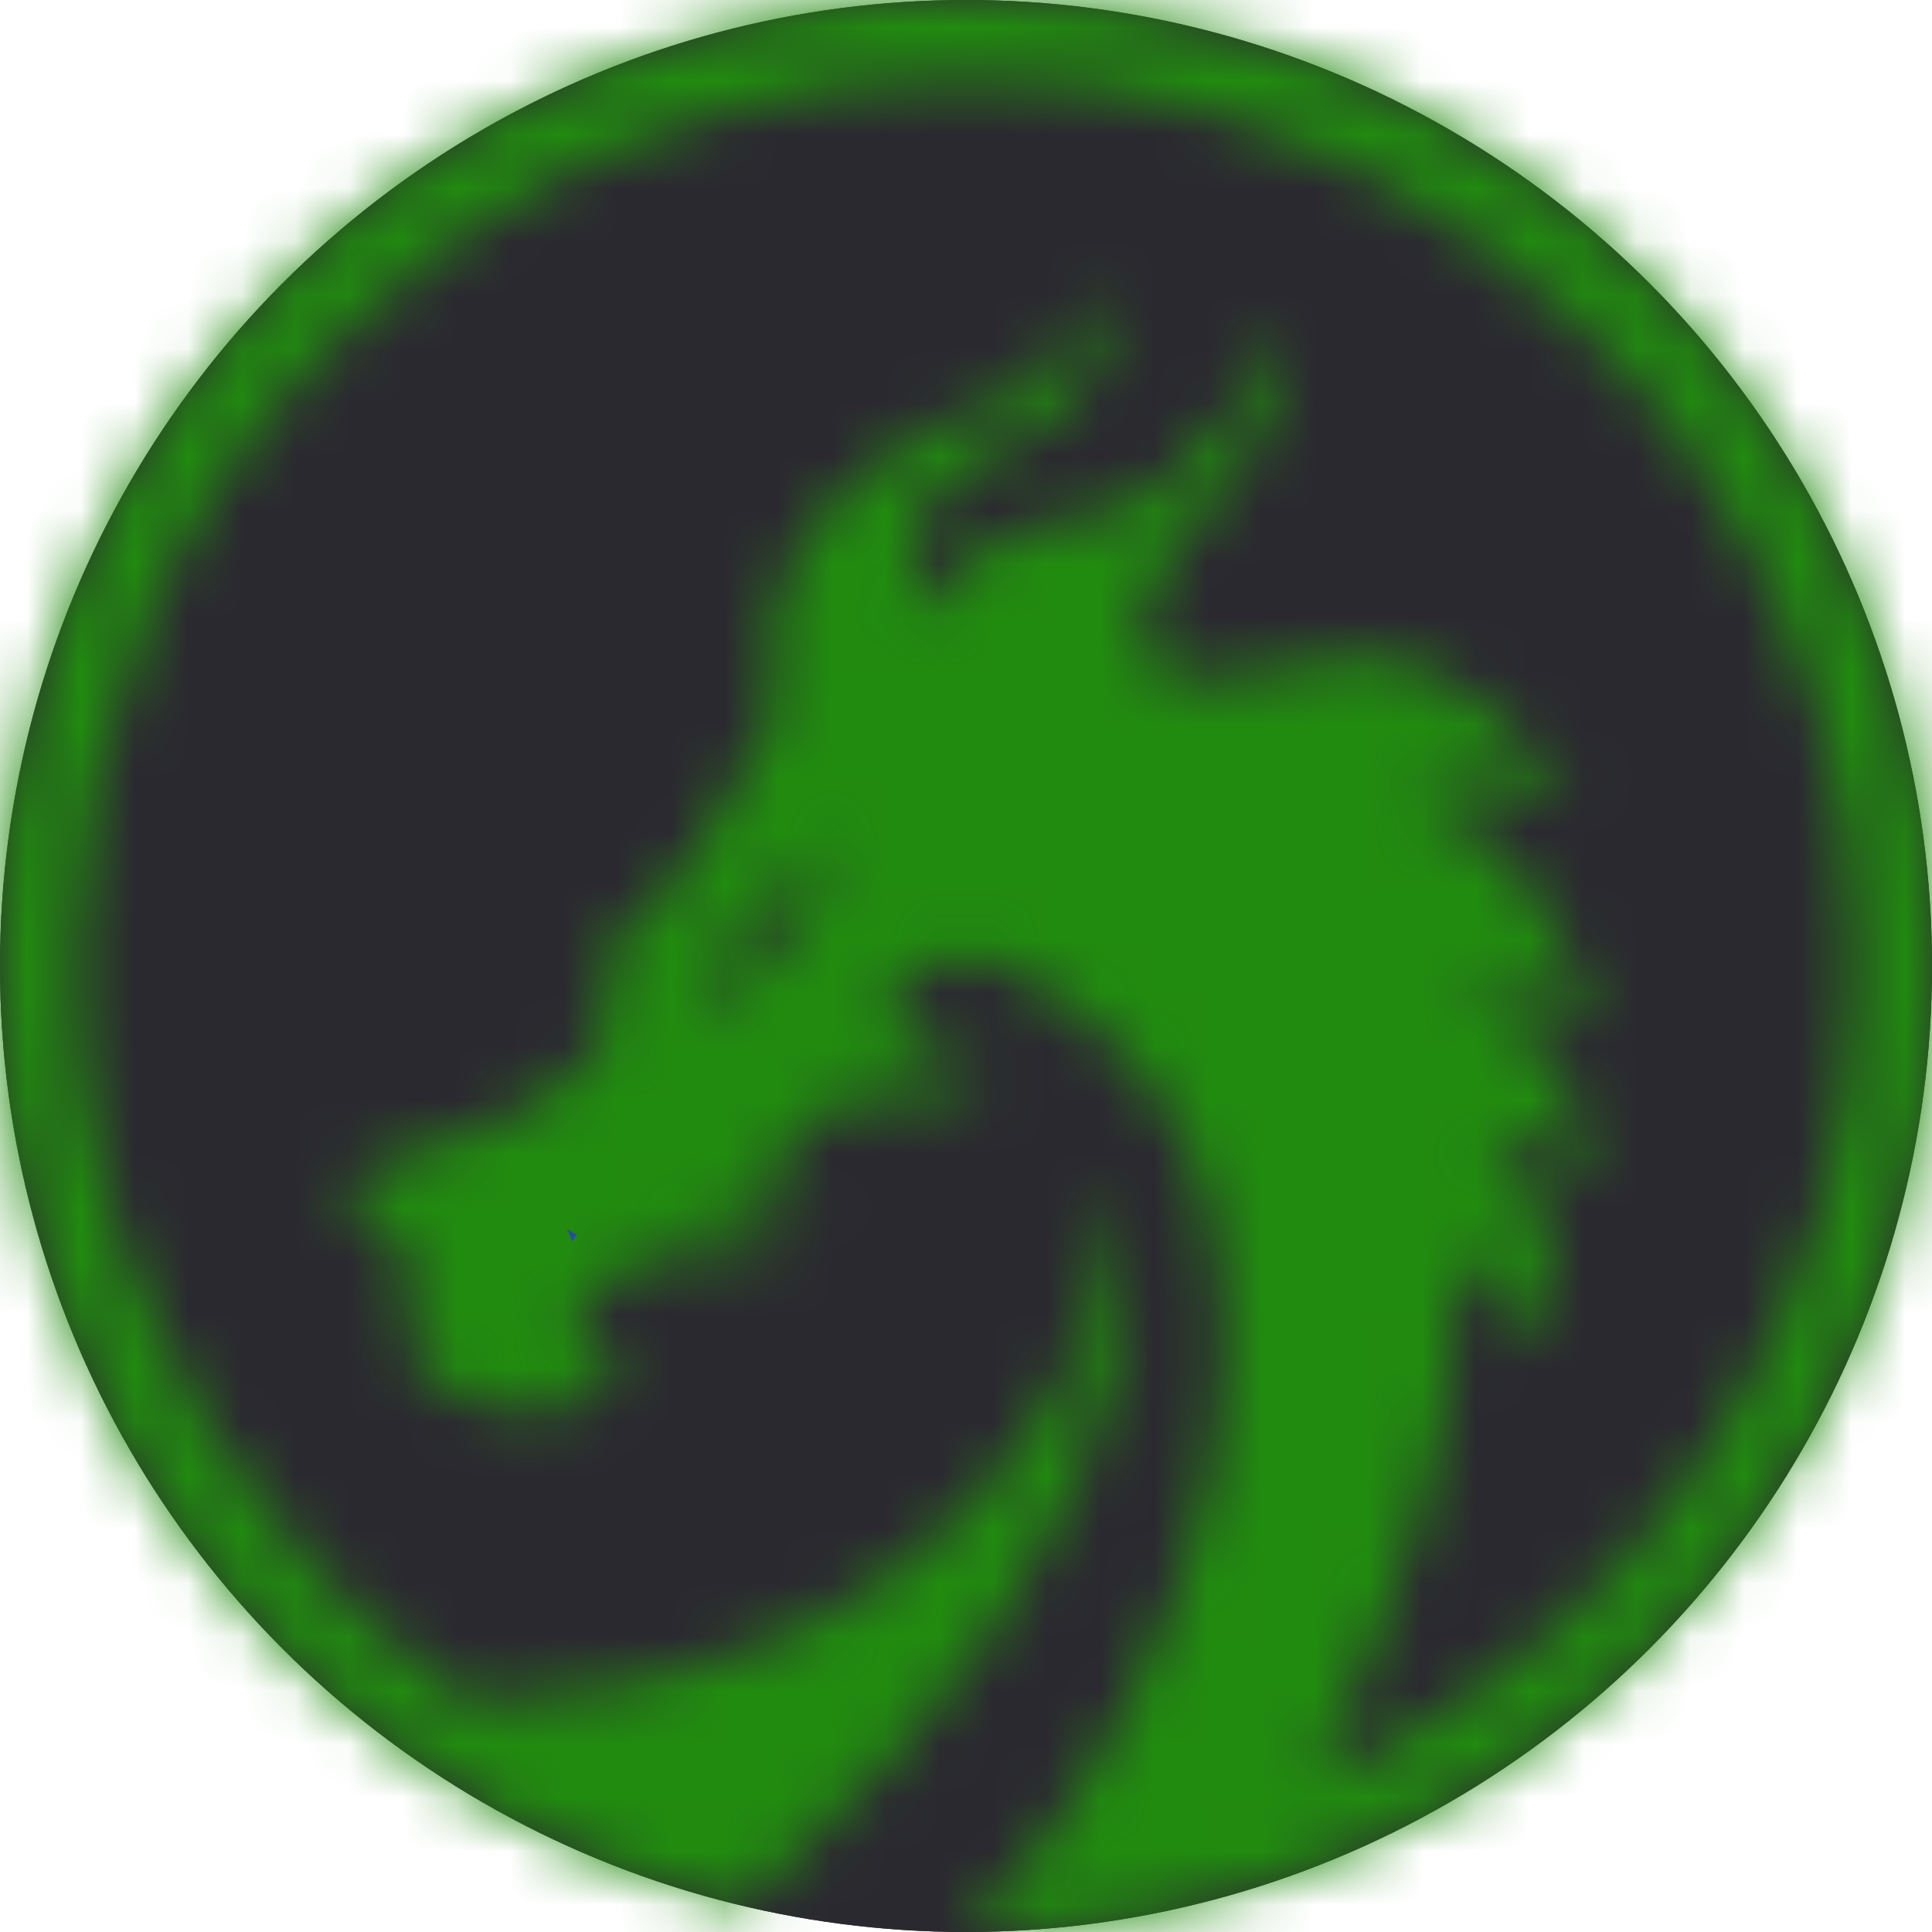
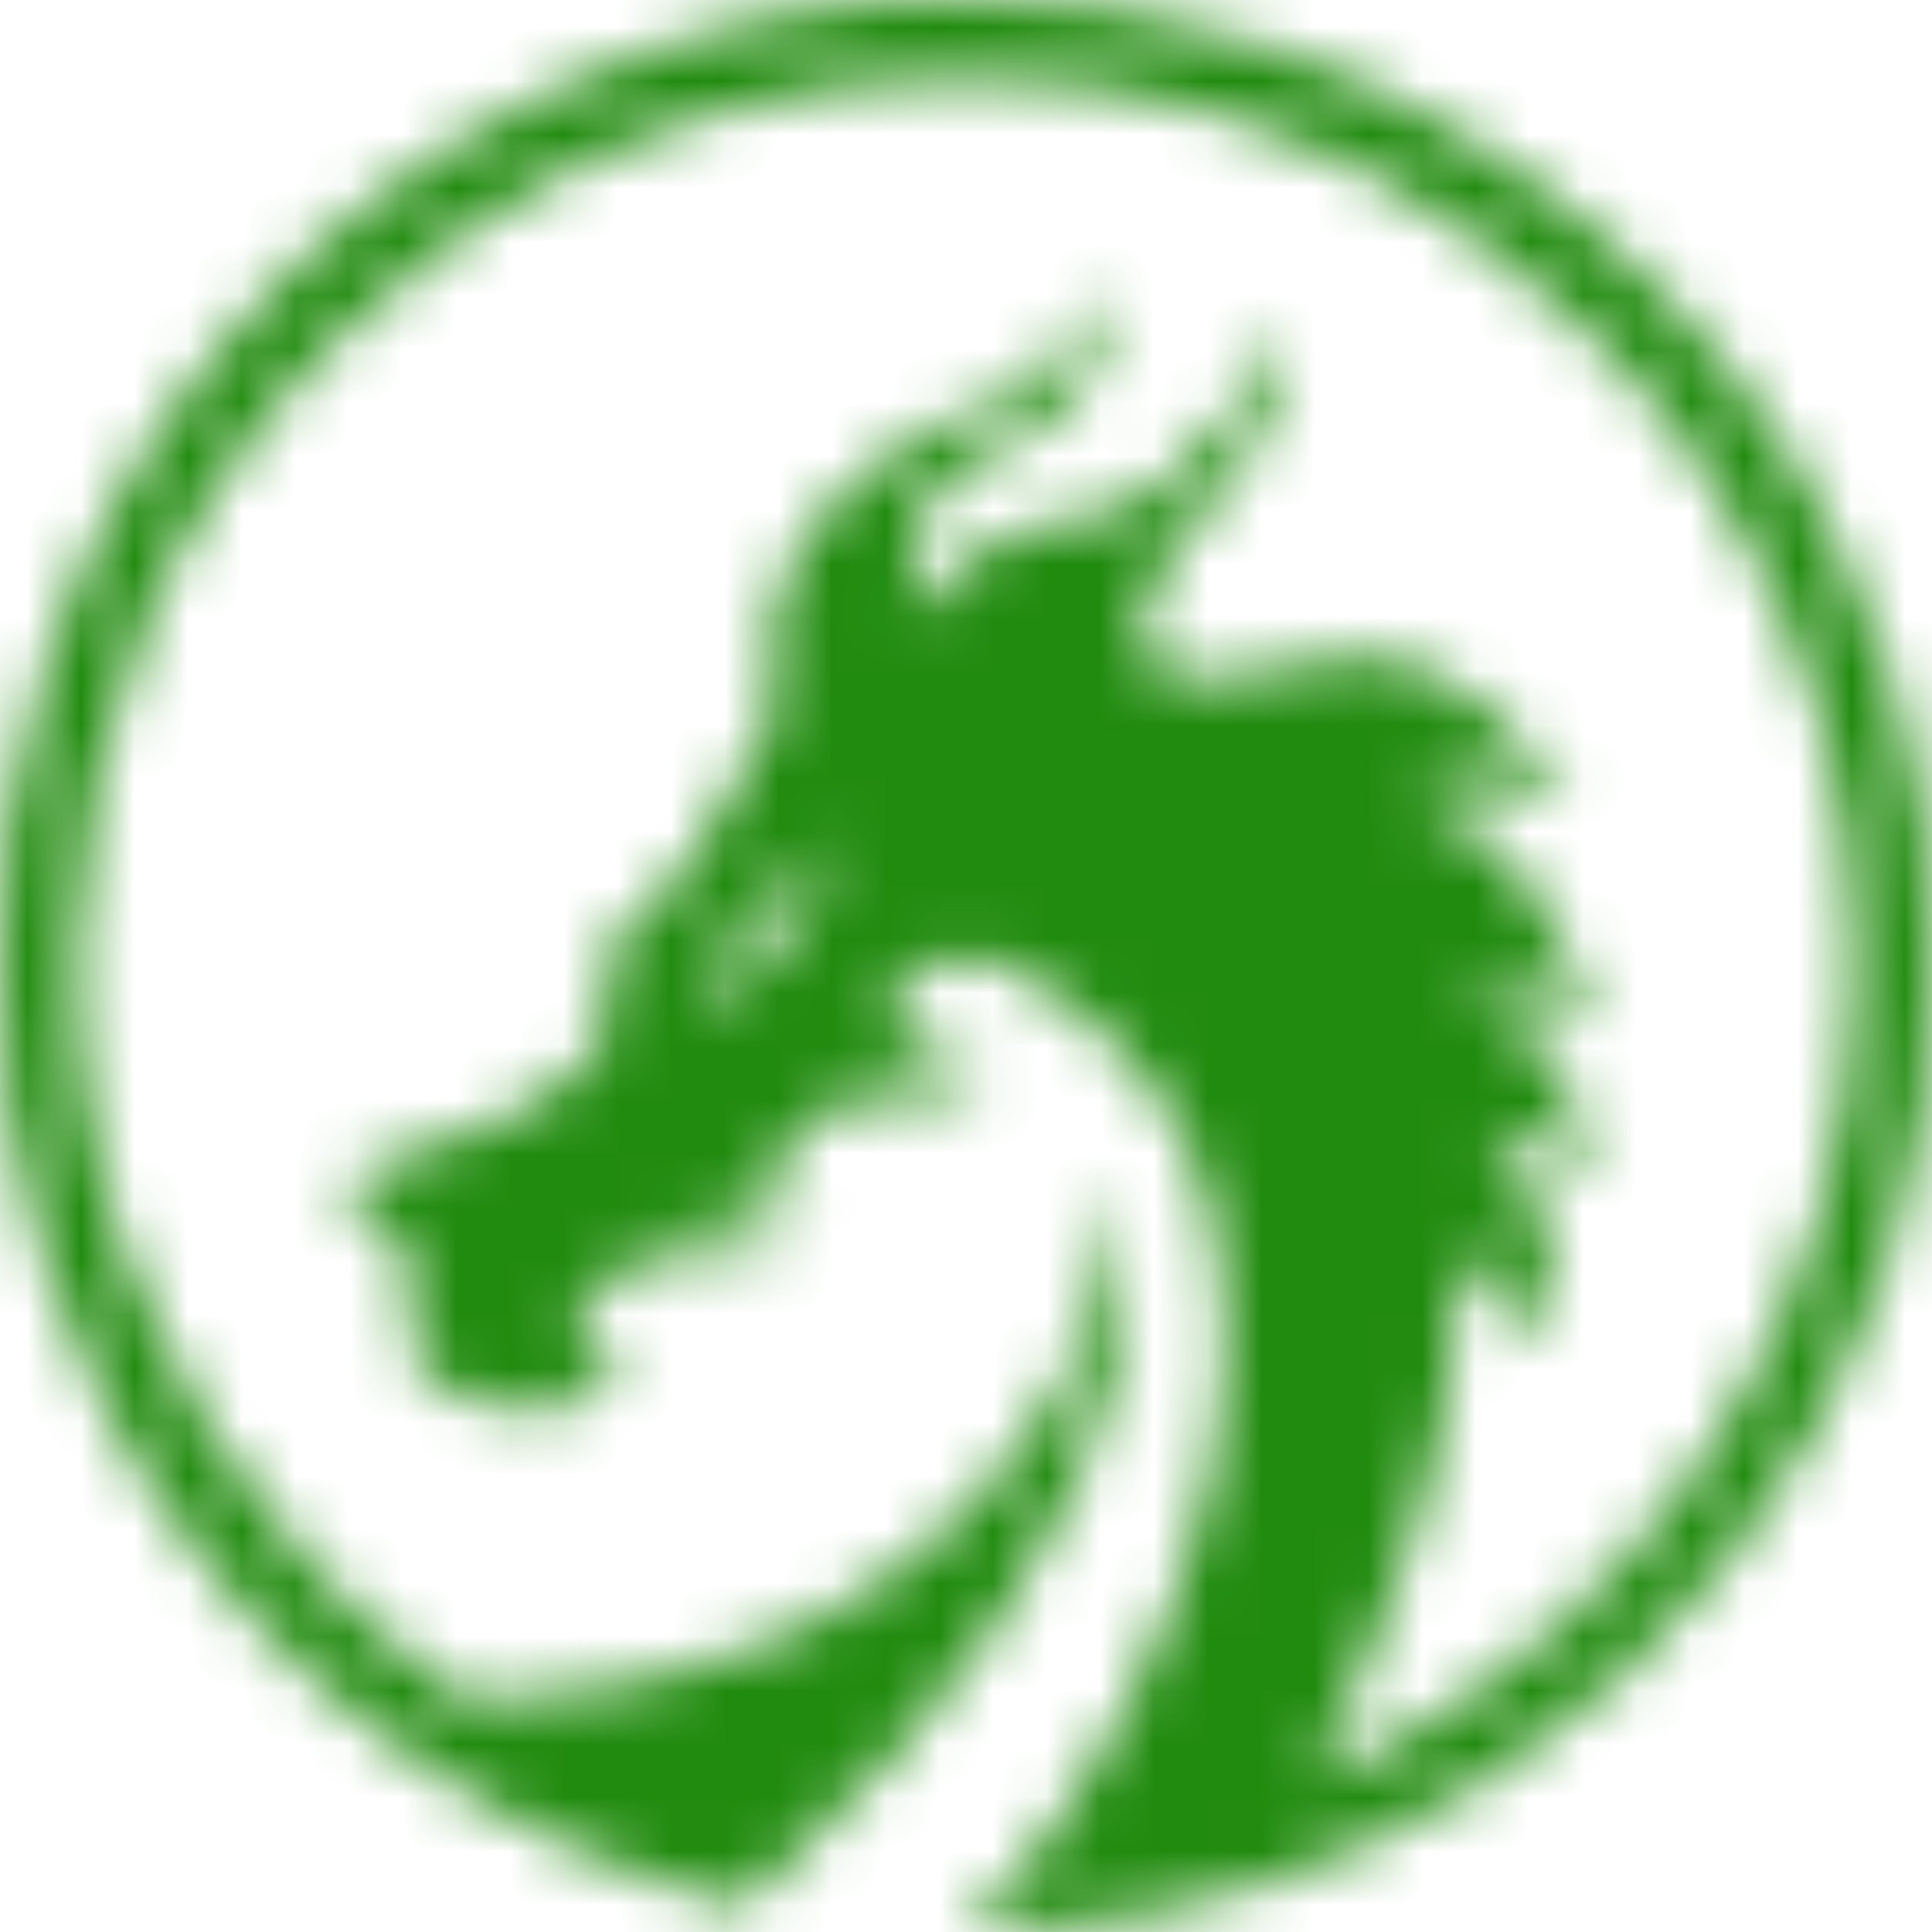
<svg xmlns="http://www.w3.org/2000/svg" width="36" height="36" viewBox="0 0 36 36" fill="none">
-   <circle cx="18" cy="18" r="18" fill="#3E2424" />
-   <circle cx="18" cy="18" r="17.5" fill="#2B2930" stroke="#2B2930" />
  <mask id="path-3-inside-1_373_12406" fill="white">
    <path fill-rule="evenodd" clip-rule="evenodd" d="M16.462 0.012C13.995 0.263 11.917 0.862 9.8 1.932C5.622 4.045 2.435 7.728 0.89 12.228C0.603 13.063 0.29 14.358 0.132 15.358C0.018 16.086 0 16.444 0 17.977C0 19.511 0.018 19.869 0.132 20.597C0.452 22.629 1.008 24.354 1.926 26.163C4.091 30.428 7.946 33.693 12.541 35.153C12.906 35.269 13.348 35.397 13.523 35.437L13.84 35.511L14.096 35.3C14.534 34.939 16.123 33.333 16.76 32.608C19.832 29.111 21.278 25.723 20.959 22.764C20.88 22.03 20.775 21.781 20.775 22.329C20.775 22.516 20.723 22.936 20.66 23.261C20.038 26.465 17.589 29.275 14.23 30.641C12.732 31.251 11.287 31.56 9.399 31.676L8.731 31.717L7.994 31.164C4.669 28.665 2.354 24.866 1.658 20.767C0.951 16.602 1.866 12.286 4.19 8.826C4.829 7.875 5.411 7.174 6.294 6.292C8.898 3.693 11.982 2.144 15.651 1.594C16.423 1.479 16.826 1.455 18 1.455C19.174 1.455 19.577 1.479 20.349 1.594C24.018 2.144 27.102 3.693 29.706 6.292C30.589 7.174 31.172 7.875 31.81 8.826C35.496 14.314 35.495 21.634 31.807 27.122C30.163 29.567 28.02 31.466 25.432 32.769C24.949 33.012 24.535 33.211 24.511 33.211C24.487 33.211 24.664 32.784 24.904 32.262C26.338 29.155 27.073 26.565 27.152 24.346L27.185 23.4L27.373 23.503C27.71 23.69 28.408 24.431 28.561 24.766C28.641 24.94 28.723 25.082 28.745 25.082C28.767 25.082 28.814 24.911 28.851 24.701C29.065 23.472 28.747 22.253 27.999 21.436C27.715 21.125 27.713 21.122 27.864 21.093C28.266 21.017 28.979 21.302 29.436 21.722C29.767 22.027 29.778 21.955 29.52 21.168C29.252 20.349 28.891 19.699 28.459 19.259C28.1 18.893 27.581 18.584 27.319 18.578C27.131 18.575 27.33 18.483 27.624 18.438C28.191 18.353 28.964 18.617 29.446 19.062C29.587 19.191 29.702 19.269 29.702 19.233C29.702 19.079 29.313 18.031 29.07 17.531C28.388 16.128 27.583 15.317 26.619 15.064L26.294 14.979L26.625 14.83C27.004 14.661 27.49 14.546 27.828 14.546C28.144 14.546 28.777 14.749 29.057 14.94L29.288 15.097L29.194 14.917C29.007 14.556 28.364 13.765 27.93 13.362C27.123 12.614 26.365 12.263 25.449 12.215C24.963 12.19 24.818 12.21 24.062 12.41C22.966 12.699 22.197 12.754 21.782 12.57C21.378 12.392 21.245 12.154 21.271 11.656C21.301 11.097 21.497 10.724 22.248 9.798C23.362 8.424 23.705 7.855 23.915 7.034C24.05 6.507 24.073 6.009 23.953 6.202C23.131 7.528 22.426 8.412 21.767 8.94C21.14 9.444 20.755 9.611 20.086 9.669C18.954 9.768 17.741 10.428 17.189 11.246L16.991 11.54L16.953 11.349C16.793 10.554 17.058 9.547 17.572 8.989C17.808 8.734 18.437 8.344 18.613 8.344C18.802 8.344 19.576 7.915 19.811 7.68C20.102 7.39 20.383 6.83 20.472 6.364C20.538 6.013 20.555 5.435 20.499 5.38C20.48 5.361 20.343 5.58 20.193 5.867C19.893 6.439 19.721 6.692 19.393 7.038C19.079 7.371 18.84 7.499 18.411 7.567C17.601 7.695 16.356 8.458 15.568 9.309C14.619 10.333 14.225 11.44 14.386 12.627L14.456 13.147L14.037 14.012C13.239 15.659 12.447 16.759 11.435 17.626L11.113 17.902L11.239 18.148C11.417 18.495 11.409 18.981 11.219 19.349C10.803 20.158 9.604 20.903 7.901 21.409C7.439 21.547 6.937 21.722 6.785 21.799C6.532 21.927 6.245 22.171 6.304 22.209C7.029 22.674 7.311 22.951 7.558 23.44C7.701 23.722 7.727 24.059 7.657 24.694C7.602 25.193 7.666 25.363 8.036 25.697C8.767 26.356 10.327 26.469 11.492 25.948L11.857 25.784L11.491 25.652C11.07 25.5 10.969 25.427 10.848 25.195C10.618 24.75 10.902 24.096 11.485 23.728C11.896 23.469 12.261 23.384 13.175 23.337C13.882 23.3 14.14 23.261 14.525 23.131C14.786 23.043 15.058 22.929 15.128 22.879C15.246 22.795 15.234 22.791 14.954 22.827C14.284 22.913 13.195 22.625 12.867 22.276L12.73 22.131L13.085 22.253C13.28 22.32 13.58 22.391 13.752 22.411L14.063 22.448L14.327 21.953C14.652 21.345 15.133 20.803 15.508 20.622C15.75 20.505 15.925 20.48 16.766 20.446C17.706 20.408 17.755 20.4 18.064 20.225C18.423 20.023 18.506 19.904 18.289 19.904C17.787 19.904 16.843 19.506 16.668 19.22C16.464 18.886 16.511 18.657 16.85 18.331C17.394 17.808 18.098 17.715 18.836 18.068C20.166 18.704 21.407 19.911 22.057 21.199C22.883 22.837 23.061 25.266 22.53 27.645C21.903 30.453 20.29 33.578 18.447 35.554L18.03 36L18.935 35.961C22.061 35.827 25.218 34.799 27.892 33.045C31.284 30.82 33.783 27.594 35.11 23.727C35.397 22.892 35.71 21.597 35.867 20.597C35.982 19.869 36 19.511 36 17.977C36 16.444 35.982 16.086 35.867 15.358C35.548 13.326 34.992 11.601 34.074 9.792C31.957 5.622 28.268 2.44 23.76 0.898C22.925 0.612 21.623 0.298 20.654 0.149C20.021 0.052 19.49 0.02 18.271 0.006C17.409 -0.004 16.595 -0.001 16.462 0.012ZM15.244 16.005C14.561 16.55 13.665 17.468 13.339 17.956C12.932 18.568 12.926 18.597 13.212 18.548C13.793 18.447 14.235 18.099 14.566 17.479C14.675 17.274 14.987 16.774 15.259 16.368C15.531 15.962 15.745 15.629 15.734 15.629C15.724 15.629 15.503 15.799 15.244 16.005Z" />
  </mask>
-   <path fill-rule="evenodd" clip-rule="evenodd" d="M16.462 0.012C13.995 0.263 11.917 0.862 9.8 1.932C5.622 4.045 2.435 7.728 0.89 12.228C0.603 13.063 0.29 14.358 0.132 15.358C0.018 16.086 0 16.444 0 17.977C0 19.511 0.018 19.869 0.132 20.597C0.452 22.629 1.008 24.354 1.926 26.163C4.091 30.428 7.946 33.693 12.541 35.153C12.906 35.269 13.348 35.397 13.523 35.437L13.84 35.511L14.096 35.3C14.534 34.939 16.123 33.333 16.76 32.608C19.832 29.111 21.278 25.723 20.959 22.764C20.88 22.03 20.775 21.781 20.775 22.329C20.775 22.516 20.723 22.936 20.66 23.261C20.038 26.465 17.589 29.275 14.23 30.641C12.732 31.251 11.287 31.56 9.399 31.676L8.731 31.717L7.994 31.164C4.669 28.665 2.354 24.866 1.658 20.767C0.951 16.602 1.866 12.286 4.19 8.826C4.829 7.875 5.411 7.174 6.294 6.292C8.898 3.693 11.982 2.144 15.651 1.594C16.423 1.479 16.826 1.455 18 1.455C19.174 1.455 19.577 1.479 20.349 1.594C24.018 2.144 27.102 3.693 29.706 6.292C30.589 7.174 31.172 7.875 31.81 8.826C35.496 14.314 35.495 21.634 31.807 27.122C30.163 29.567 28.02 31.466 25.432 32.769C24.949 33.012 24.535 33.211 24.511 33.211C24.487 33.211 24.664 32.784 24.904 32.262C26.338 29.155 27.073 26.565 27.152 24.346L27.185 23.4L27.373 23.503C27.71 23.69 28.408 24.431 28.561 24.766C28.641 24.94 28.723 25.082 28.745 25.082C28.767 25.082 28.814 24.911 28.851 24.701C29.065 23.472 28.747 22.253 27.999 21.436C27.715 21.125 27.713 21.122 27.864 21.093C28.266 21.017 28.979 21.302 29.436 21.722C29.767 22.027 29.778 21.955 29.52 21.168C29.252 20.349 28.891 19.699 28.459 19.259C28.1 18.893 27.581 18.584 27.319 18.578C27.131 18.575 27.33 18.483 27.624 18.438C28.191 18.353 28.964 18.617 29.446 19.062C29.587 19.191 29.702 19.269 29.702 19.233C29.702 19.079 29.313 18.031 29.07 17.531C28.388 16.128 27.583 15.317 26.619 15.064L26.294 14.979L26.625 14.83C27.004 14.661 27.49 14.546 27.828 14.546C28.144 14.546 28.777 14.749 29.057 14.94L29.288 15.097L29.194 14.917C29.007 14.556 28.364 13.765 27.93 13.362C27.123 12.614 26.365 12.263 25.449 12.215C24.963 12.19 24.818 12.21 24.062 12.41C22.966 12.699 22.197 12.754 21.782 12.57C21.378 12.392 21.245 12.154 21.271 11.656C21.301 11.097 21.497 10.724 22.248 9.798C23.362 8.424 23.705 7.855 23.915 7.034C24.05 6.507 24.073 6.009 23.953 6.202C23.131 7.528 22.426 8.412 21.767 8.94C21.14 9.444 20.755 9.611 20.086 9.669C18.954 9.768 17.741 10.428 17.189 11.246L16.991 11.54L16.953 11.349C16.793 10.554 17.058 9.547 17.572 8.989C17.808 8.734 18.437 8.344 18.613 8.344C18.802 8.344 19.576 7.915 19.811 7.68C20.102 7.39 20.383 6.83 20.472 6.364C20.538 6.013 20.555 5.435 20.499 5.38C20.48 5.361 20.343 5.58 20.193 5.867C19.893 6.439 19.721 6.692 19.393 7.038C19.079 7.371 18.84 7.499 18.411 7.567C17.601 7.695 16.356 8.458 15.568 9.309C14.619 10.333 14.225 11.44 14.386 12.627L14.456 13.147L14.037 14.012C13.239 15.659 12.447 16.759 11.435 17.626L11.113 17.902L11.239 18.148C11.417 18.495 11.409 18.981 11.219 19.349C10.803 20.158 9.604 20.903 7.901 21.409C7.439 21.547 6.937 21.722 6.785 21.799C6.532 21.927 6.245 22.171 6.304 22.209C7.029 22.674 7.311 22.951 7.558 23.44C7.701 23.722 7.727 24.059 7.657 24.694C7.602 25.193 7.666 25.363 8.036 25.697C8.767 26.356 10.327 26.469 11.492 25.948L11.857 25.784L11.491 25.652C11.07 25.5 10.969 25.427 10.848 25.195C10.618 24.75 10.902 24.096 11.485 23.728C11.896 23.469 12.261 23.384 13.175 23.337C13.882 23.3 14.14 23.261 14.525 23.131C14.786 23.043 15.058 22.929 15.128 22.879C15.246 22.795 15.234 22.791 14.954 22.827C14.284 22.913 13.195 22.625 12.867 22.276L12.73 22.131L13.085 22.253C13.28 22.32 13.58 22.391 13.752 22.411L14.063 22.448L14.327 21.953C14.652 21.345 15.133 20.803 15.508 20.622C15.75 20.505 15.925 20.48 16.766 20.446C17.706 20.408 17.755 20.4 18.064 20.225C18.423 20.023 18.506 19.904 18.289 19.904C17.787 19.904 16.843 19.506 16.668 19.22C16.464 18.886 16.511 18.657 16.85 18.331C17.394 17.808 18.098 17.715 18.836 18.068C20.166 18.704 21.407 19.911 22.057 21.199C22.883 22.837 23.061 25.266 22.53 27.645C21.903 30.453 20.29 33.578 18.447 35.554L18.03 36L18.935 35.961C22.061 35.827 25.218 34.799 27.892 33.045C31.284 30.82 33.783 27.594 35.11 23.727C35.397 22.892 35.71 21.597 35.867 20.597C35.982 19.869 36 19.511 36 17.977C36 16.444 35.982 16.086 35.867 15.358C35.548 13.326 34.992 11.601 34.074 9.792C31.957 5.622 28.268 2.44 23.76 0.898C22.925 0.612 21.623 0.298 20.654 0.149C20.021 0.052 19.49 0.02 18.271 0.006C17.409 -0.004 16.595 -0.001 16.462 0.012ZM15.244 16.005C14.561 16.55 13.665 17.468 13.339 17.956C12.932 18.568 12.926 18.597 13.212 18.548C13.793 18.447 14.235 18.099 14.566 17.479C14.675 17.274 14.987 16.774 15.259 16.368C15.531 15.962 15.745 15.629 15.734 15.629C15.724 15.629 15.503 15.799 15.244 16.005Z" fill="#284F9B" stroke="#218B0F" stroke-width="10" mask="url(#path-3-inside-1_373_12406)" />
+   <path fill-rule="evenodd" clip-rule="evenodd" d="M16.462 0.012C13.995 0.263 11.917 0.862 9.8 1.932C5.622 4.045 2.435 7.728 0.89 12.228C0.603 13.063 0.29 14.358 0.132 15.358C0.018 16.086 0 16.444 0 17.977C0 19.511 0.018 19.869 0.132 20.597C0.452 22.629 1.008 24.354 1.926 26.163C4.091 30.428 7.946 33.693 12.541 35.153C12.906 35.269 13.348 35.397 13.523 35.437L13.84 35.511L14.096 35.3C14.534 34.939 16.123 33.333 16.76 32.608C19.832 29.111 21.278 25.723 20.959 22.764C20.88 22.03 20.775 21.781 20.775 22.329C20.775 22.516 20.723 22.936 20.66 23.261C20.038 26.465 17.589 29.275 14.23 30.641C12.732 31.251 11.287 31.56 9.399 31.676L8.731 31.717L7.994 31.164C4.669 28.665 2.354 24.866 1.658 20.767C0.951 16.602 1.866 12.286 4.19 8.826C4.829 7.875 5.411 7.174 6.294 6.292C8.898 3.693 11.982 2.144 15.651 1.594C16.423 1.479 16.826 1.455 18 1.455C19.174 1.455 19.577 1.479 20.349 1.594C24.018 2.144 27.102 3.693 29.706 6.292C30.589 7.174 31.172 7.875 31.81 8.826C35.496 14.314 35.495 21.634 31.807 27.122C30.163 29.567 28.02 31.466 25.432 32.769C24.949 33.012 24.535 33.211 24.511 33.211C24.487 33.211 24.664 32.784 24.904 32.262C26.338 29.155 27.073 26.565 27.152 24.346L27.185 23.4L27.373 23.503C27.71 23.69 28.408 24.431 28.561 24.766C28.641 24.94 28.723 25.082 28.745 25.082C28.767 25.082 28.814 24.911 28.851 24.701C29.065 23.472 28.747 22.253 27.999 21.436C27.715 21.125 27.713 21.122 27.864 21.093C28.266 21.017 28.979 21.302 29.436 21.722C29.767 22.027 29.778 21.955 29.52 21.168C29.252 20.349 28.891 19.699 28.459 19.259C28.1 18.893 27.581 18.584 27.319 18.578C27.131 18.575 27.33 18.483 27.624 18.438C28.191 18.353 28.964 18.617 29.446 19.062C29.587 19.191 29.702 19.269 29.702 19.233C29.702 19.079 29.313 18.031 29.07 17.531C28.388 16.128 27.583 15.317 26.619 15.064L26.294 14.979L26.625 14.83C27.004 14.661 27.49 14.546 27.828 14.546C28.144 14.546 28.777 14.749 29.057 14.94L29.288 15.097L29.194 14.917C29.007 14.556 28.364 13.765 27.93 13.362C27.123 12.614 26.365 12.263 25.449 12.215C24.963 12.19 24.818 12.21 24.062 12.41C22.966 12.699 22.197 12.754 21.782 12.57C21.378 12.392 21.245 12.154 21.271 11.656C21.301 11.097 21.497 10.724 22.248 9.798C23.362 8.424 23.705 7.855 23.915 7.034C24.05 6.507 24.073 6.009 23.953 6.202C23.131 7.528 22.426 8.412 21.767 8.94C21.14 9.444 20.755 9.611 20.086 9.669C18.954 9.768 17.741 10.428 17.189 11.246L16.991 11.54L16.953 11.349C16.793 10.554 17.058 9.547 17.572 8.989C17.808 8.734 18.437 8.344 18.613 8.344C18.802 8.344 19.576 7.915 19.811 7.68C20.102 7.39 20.383 6.83 20.472 6.364C20.538 6.013 20.555 5.435 20.499 5.38C20.48 5.361 20.343 5.58 20.193 5.867C19.893 6.439 19.721 6.692 19.393 7.038C19.079 7.371 18.84 7.499 18.411 7.567C17.601 7.695 16.356 8.458 15.568 9.309C14.619 10.333 14.225 11.44 14.386 12.627L14.456 13.147L14.037 14.012C13.239 15.659 12.447 16.759 11.435 17.626L11.113 17.902L11.239 18.148C11.417 18.495 11.409 18.981 11.219 19.349C10.803 20.158 9.604 20.903 7.901 21.409C7.439 21.547 6.937 21.722 6.785 21.799C6.532 21.927 6.245 22.171 6.304 22.209C7.029 22.674 7.311 22.951 7.558 23.44C7.701 23.722 7.727 24.059 7.657 24.694C7.602 25.193 7.666 25.363 8.036 25.697L11.857 25.784L11.491 25.652C11.07 25.5 10.969 25.427 10.848 25.195C10.618 24.75 10.902 24.096 11.485 23.728C11.896 23.469 12.261 23.384 13.175 23.337C13.882 23.3 14.14 23.261 14.525 23.131C14.786 23.043 15.058 22.929 15.128 22.879C15.246 22.795 15.234 22.791 14.954 22.827C14.284 22.913 13.195 22.625 12.867 22.276L12.73 22.131L13.085 22.253C13.28 22.32 13.58 22.391 13.752 22.411L14.063 22.448L14.327 21.953C14.652 21.345 15.133 20.803 15.508 20.622C15.75 20.505 15.925 20.48 16.766 20.446C17.706 20.408 17.755 20.4 18.064 20.225C18.423 20.023 18.506 19.904 18.289 19.904C17.787 19.904 16.843 19.506 16.668 19.22C16.464 18.886 16.511 18.657 16.85 18.331C17.394 17.808 18.098 17.715 18.836 18.068C20.166 18.704 21.407 19.911 22.057 21.199C22.883 22.837 23.061 25.266 22.53 27.645C21.903 30.453 20.29 33.578 18.447 35.554L18.03 36L18.935 35.961C22.061 35.827 25.218 34.799 27.892 33.045C31.284 30.82 33.783 27.594 35.11 23.727C35.397 22.892 35.71 21.597 35.867 20.597C35.982 19.869 36 19.511 36 17.977C36 16.444 35.982 16.086 35.867 15.358C35.548 13.326 34.992 11.601 34.074 9.792C31.957 5.622 28.268 2.44 23.76 0.898C22.925 0.612 21.623 0.298 20.654 0.149C20.021 0.052 19.49 0.02 18.271 0.006C17.409 -0.004 16.595 -0.001 16.462 0.012ZM15.244 16.005C14.561 16.55 13.665 17.468 13.339 17.956C12.932 18.568 12.926 18.597 13.212 18.548C13.793 18.447 14.235 18.099 14.566 17.479C14.675 17.274 14.987 16.774 15.259 16.368C15.531 15.962 15.745 15.629 15.734 15.629C15.724 15.629 15.503 15.799 15.244 16.005Z" fill="#284F9B" stroke="#218B0F" stroke-width="10" mask="url(#path-3-inside-1_373_12406)" />
</svg>